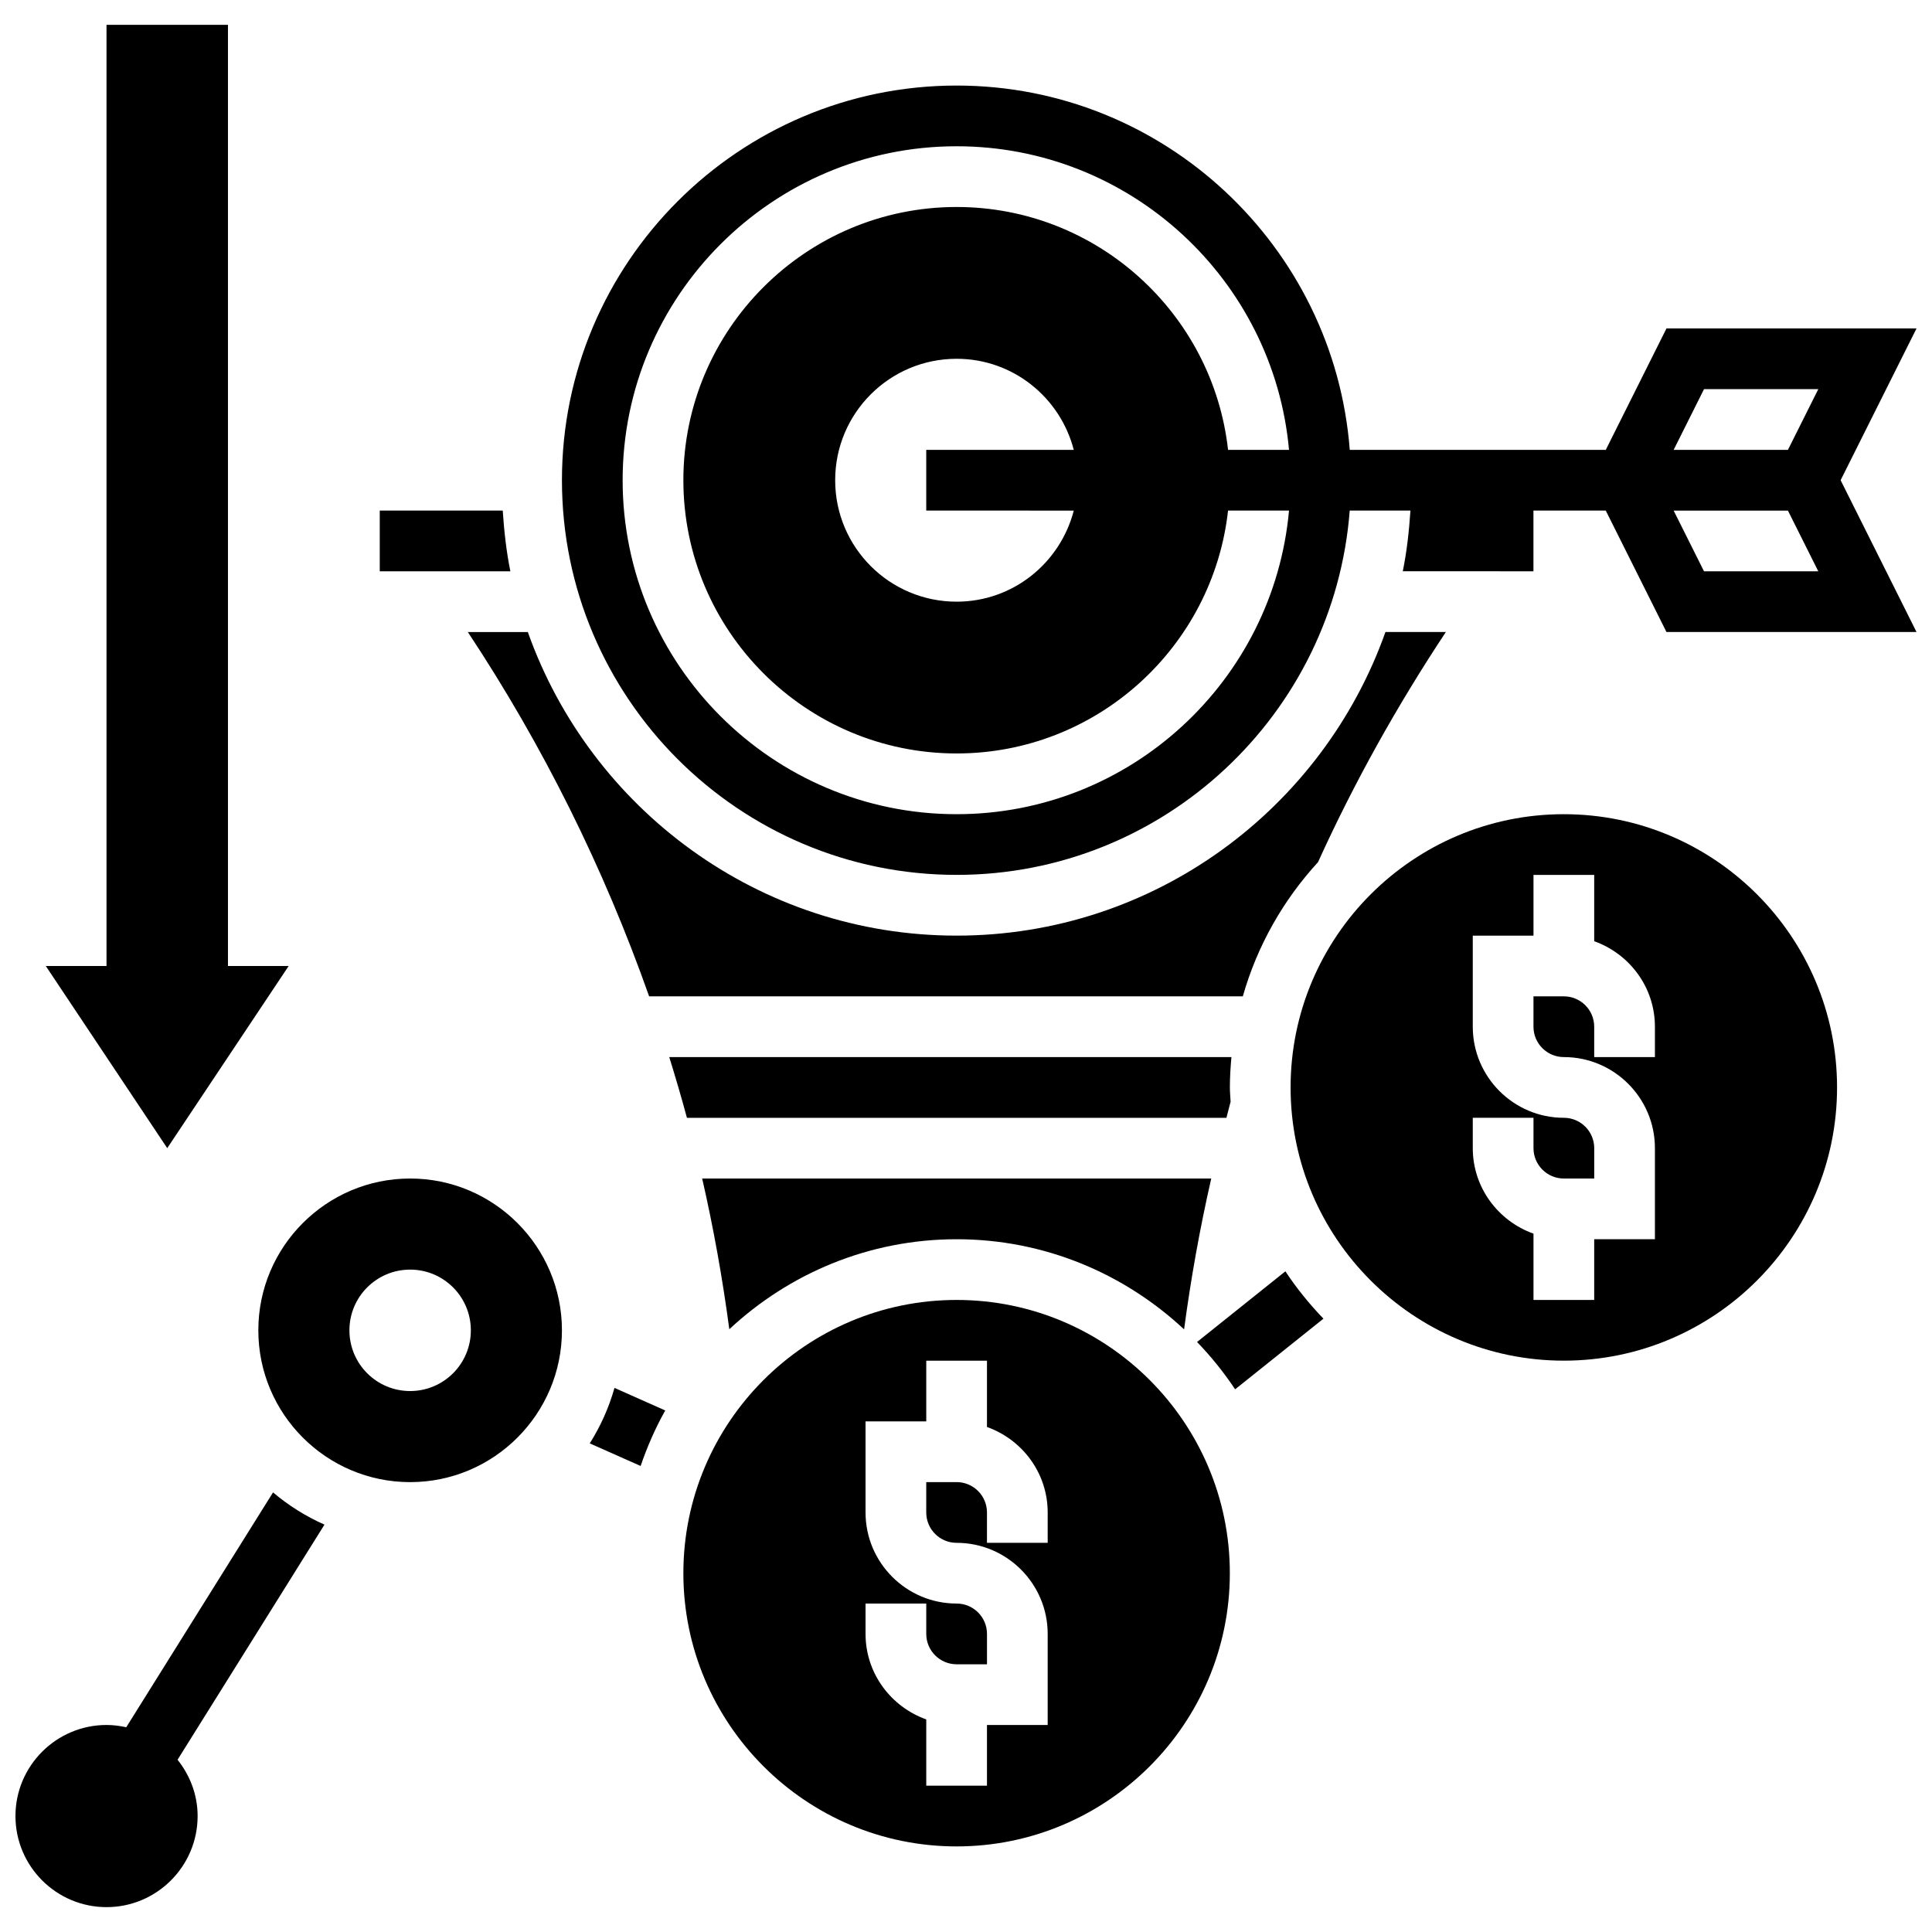
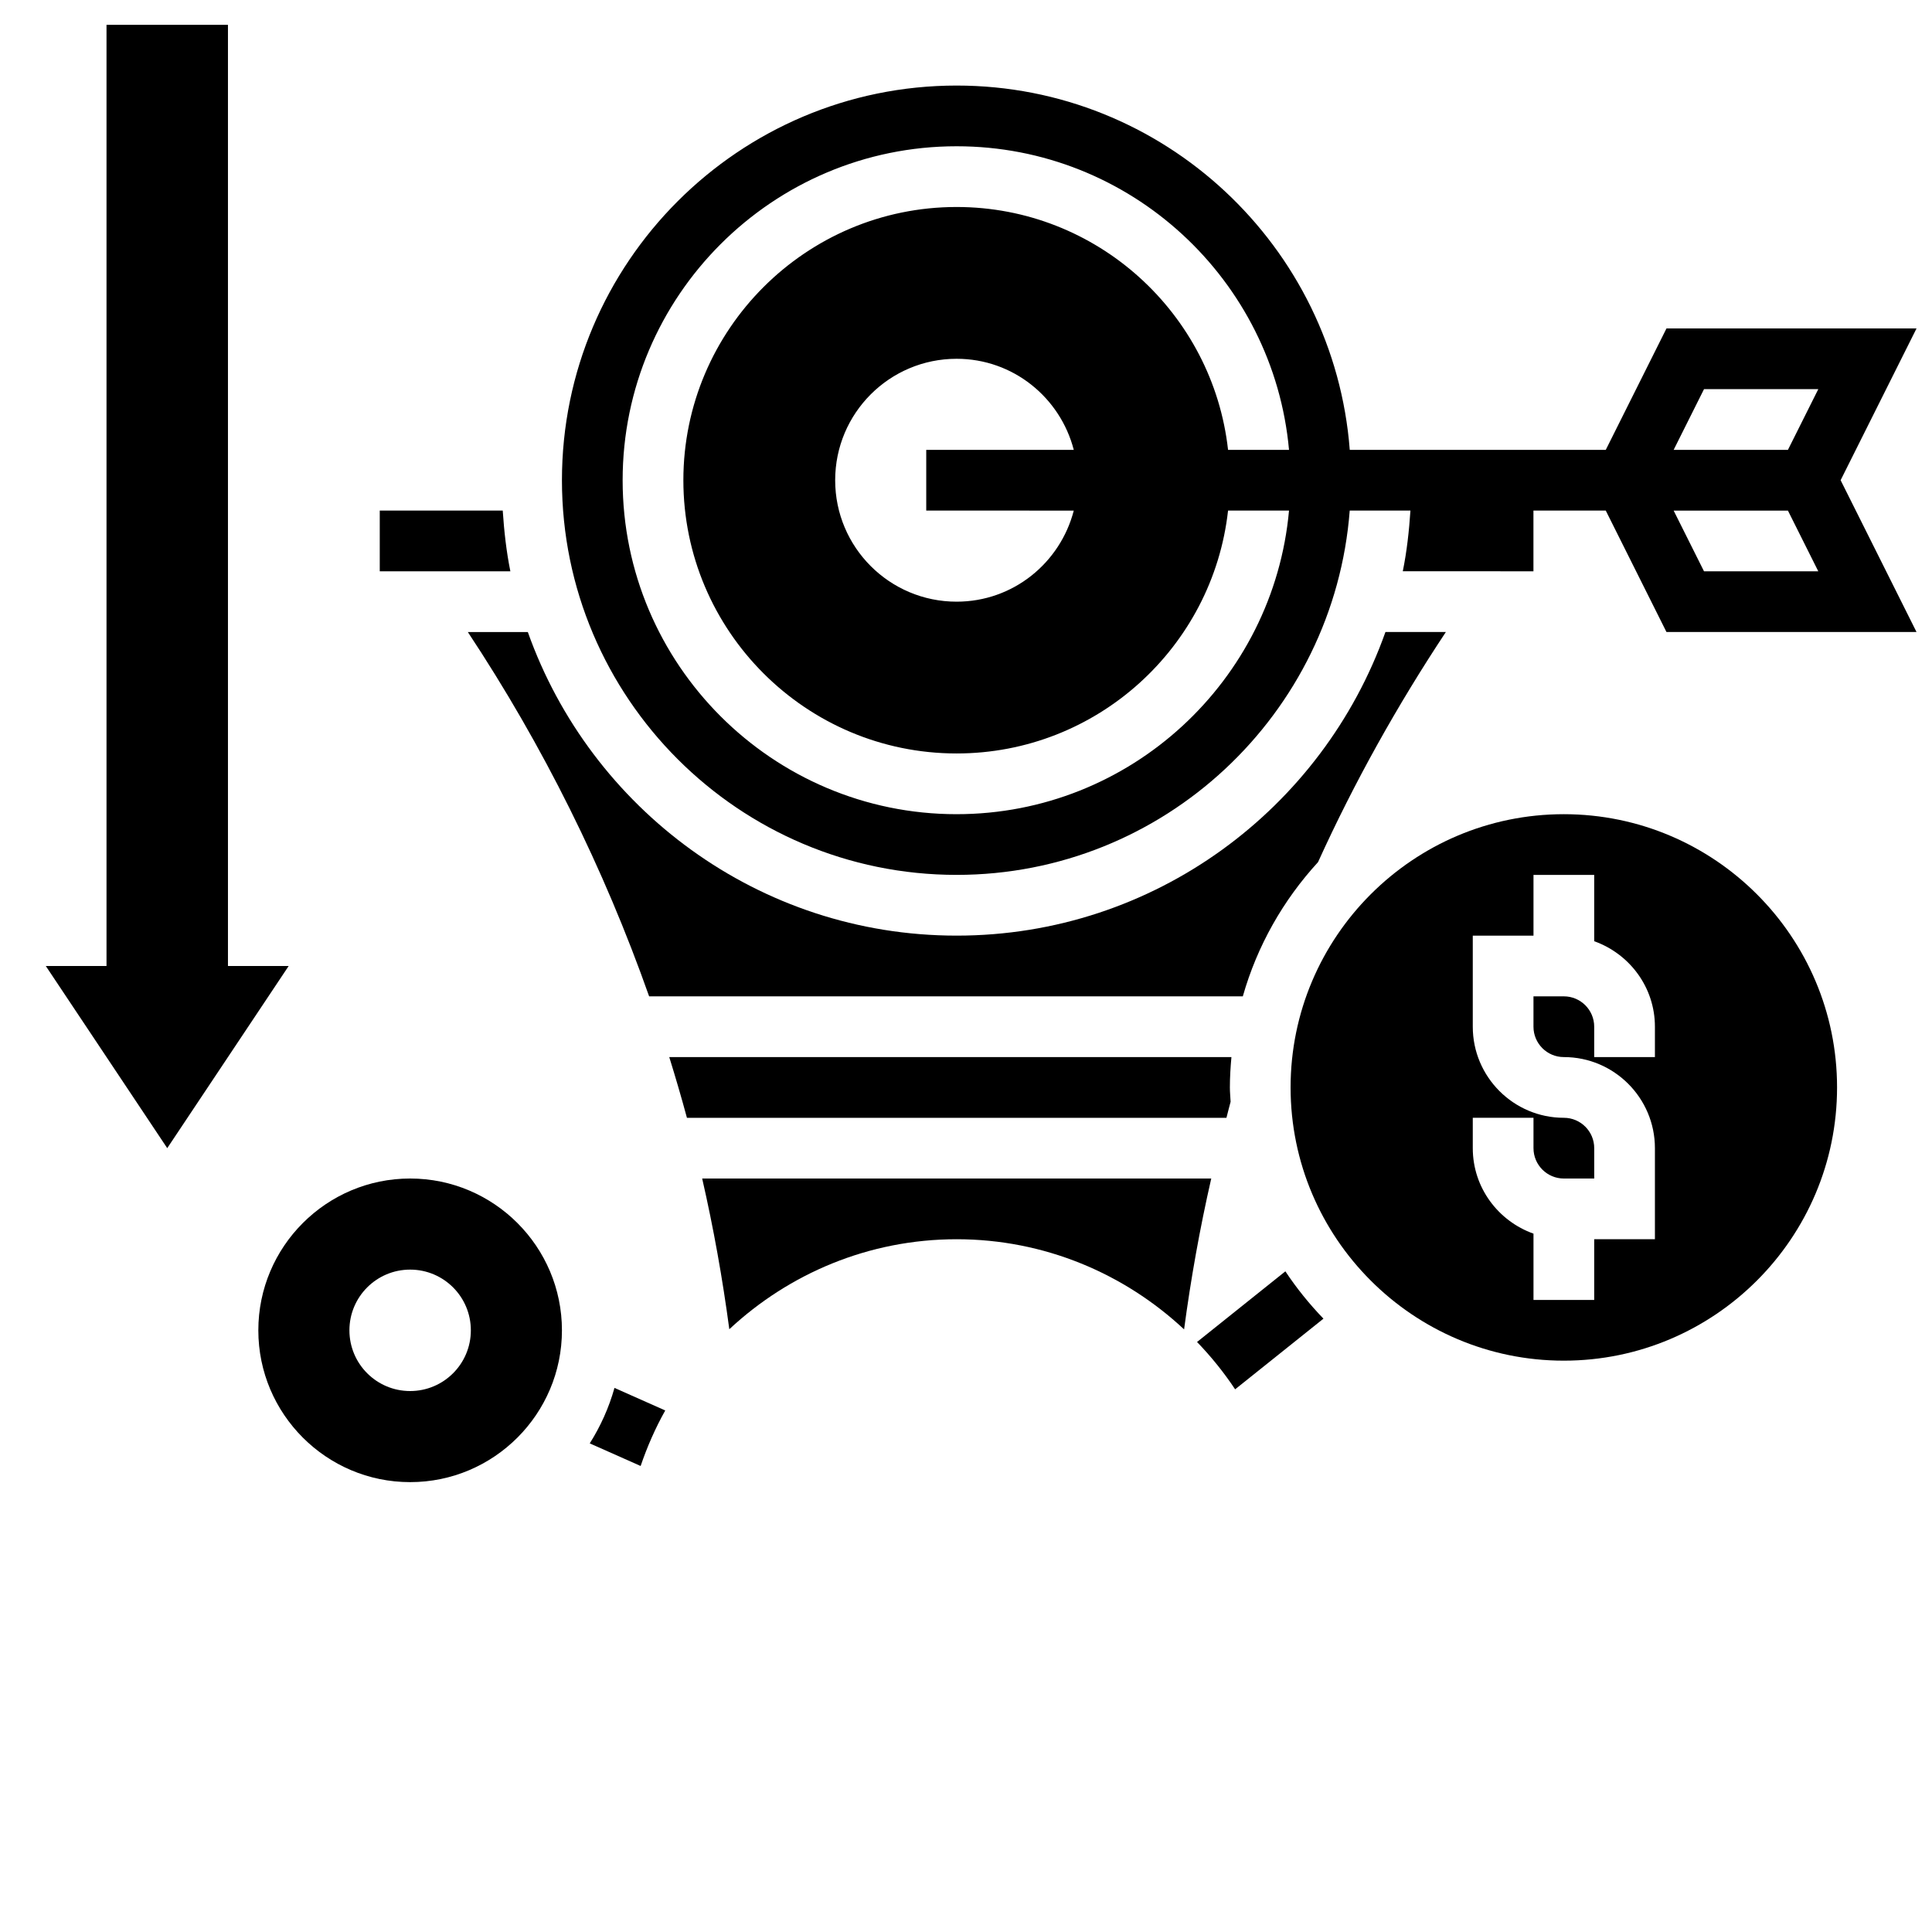
<svg xmlns="http://www.w3.org/2000/svg" width="800px" height="800px" version="1.1" viewBox="144 144 512 512">
  <defs>
    <clipPath id="b">
-       <path d="m148.09 539h81.906v111h-81.906z" />
-     </clipPath>
+       </clipPath>
    <clipPath id="a">
      <path d="m292 166h359.9v210h-359.9z" />
    </clipPath>
  </defs>
  <path d="m300.29 526.51 13.484 5.992c1.746-5.125 3.91-10.059 6.523-14.715l-13.453-5.977c-1.48 5.25-3.699 10.184-6.555 14.699z" />
  <g clip-path="url(#b)">
    <path d="m216.36 539.5-38.902 62.242c-1.684-0.371-3.43-0.605-5.223-0.605-13.309 0-24.137 10.828-24.137 24.137s10.828 24.137 24.137 24.137c13.309 0 24.137-10.828 24.137-24.137 0-5.664-2.043-10.805-5.316-14.926l38.934-62.305c-4.957-2.195-9.543-5.074-13.629-8.543z" />
  </g>
  <g clip-path="url(#a)">
    <path d="m651.9 231.04h-66.266l-16.09 32.184h-67.844c-4.141-53.918-49.238-96.551-104.19-96.551-57.672 0-104.59 46.922-104.59 104.59s46.922 104.59 104.59 104.59c54.953 0 100.05-42.633 104.18-96.551h16.09c-0.363 5.453-0.957 10.855-2.027 16.09l34.625 0.004v-16.09h19.164l16.09 32.184h66.266l-20.113-40.23zm-254.39 128.73c-48.797 0-88.504-39.707-88.504-88.504s39.707-88.504 88.504-88.504c46.086 0 84.016 35.418 88.094 80.457h-16.156c-4.016-36.148-34.727-64.363-71.938-64.363-39.93 0-72.41 32.48-72.41 72.41s32.48 72.41 72.41 72.41c37.211 0 67.922-28.215 71.938-64.367h16.156c-4.078 45.043-42.008 80.461-88.094 80.461zm31.051-80.457c-3.59 13.855-16.066 24.137-31.047 24.137-17.773 0-32.184-14.41-32.184-32.184s14.41-32.184 32.184-32.184c14.98 0 27.461 10.281 31.047 24.137h-39.098v16.09zm167.02 16.09-8.047-16.09h30.285l8.047 16.09zm22.238-32.184h-30.285l8.047-16.09h30.285z" />
  </g>
  <path d="m461.23 499.64c3.727 3.871 7.113 8.055 10.09 12.543l23.406-18.723c-3.727-3.871-7.113-8.055-10.09-12.543z" />
  <path d="m252.69 456.32c-22.184 0-40.23 18.047-40.23 40.23 0 22.184 18.047 40.23 40.23 40.23s40.23-18.047 40.23-40.23c0-22.184-18.047-40.23-40.23-40.23zm0 56.32c-8.891 0-16.09-7.199-16.09-16.09s7.199-16.09 16.09-16.09 16.09 7.199 16.09 16.09c0.004 8.887-7.199 16.09-16.09 16.09z" />
  <path d="m277.23 279.31h-32.59v16.09h34.613c-1.062-5.238-1.66-10.637-2.023-16.09z" />
  <path d="m316.02 408.04h157.34c3.82-13.438 10.734-25.539 19.93-35.562 9.605-21.16 21.016-41.574 33.879-60.988h-16.012c-16.613 46.805-61.211 80.461-113.64 80.461s-97.023-33.656-113.64-80.457h-15.898c19.977 30.156 36.066 62.621 48.047 96.547z" />
  <path d="m558.43 359.77c-39.93 0-72.41 32.48-72.41 72.41 0 39.93 32.48 72.41 72.41 72.41 39.93 0 72.41-32.48 72.41-72.41 0.004-39.93-32.477-72.41-72.41-72.41zm24.141 64.367h-16.09v-8.047c0-4.441-3.606-8.047-8.047-8.047h-8.047v8.047c0 4.441 3.606 8.047 8.047 8.047 13.309 0 24.137 10.828 24.137 24.137v24.137h-16.09v16.09h-16.09v-17.57c-9.34-3.332-16.09-12.18-16.09-22.656v-8.047h16.09v8.047c0 4.441 3.606 8.047 8.047 8.047h8.047v-8.047c0-4.441-3.606-8.047-8.047-8.047-13.309 0-24.137-10.828-24.137-24.137v-24.137h16.09v-16.09h16.09v17.57c9.34 3.332 16.09 12.18 16.09 22.656z" />
  <path d="m469.02 440.23c0.379-1.418 0.707-2.848 1.102-4.258-0.055-1.262-0.191-2.508-0.191-3.789 0-2.719 0.168-5.391 0.41-8.047l-148.98 0.004c1.656 5.336 3.227 10.691 4.684 16.09z" />
-   <path d="m397.51 488.5c-39.93 0-72.41 32.48-72.41 72.41 0 39.93 32.48 72.41 72.41 72.41 39.93 0 72.41-32.48 72.41-72.41 0.004-39.926-32.477-72.41-72.41-72.41zm24.137 64.367h-16.09v-8.047c0-4.441-3.606-8.047-8.047-8.047h-8.047v8.047c0 4.441 3.606 8.047 8.047 8.047 13.309 0 24.137 10.828 24.137 24.137v24.137h-16.09v16.09h-16.09v-17.57c-9.34-3.332-16.09-12.18-16.09-22.656v-8.047h16.09v8.047c0 4.441 3.606 8.047 8.047 8.047h8.047v-8.047c0-4.441-3.606-8.047-8.047-8.047-13.309 0-24.137-10.828-24.137-24.137v-24.137h16.09v-16.09h16.09v17.57c9.34 3.332 16.09 12.18 16.09 22.656z" />
  <path d="m397.51 472.41c23.301 0 44.461 9.117 60.285 23.887 1.793-13.402 4.176-26.77 7.199-39.98l-134.91 0.004c3.016 13.172 5.398 26.504 7.191 39.938 15.816-14.746 36.961-23.848 60.238-23.848z" />
  <path d="m220.5 400h-16.09v-249.42h-32.184v249.42h-16.09l32.184 48.273z" />
</svg>